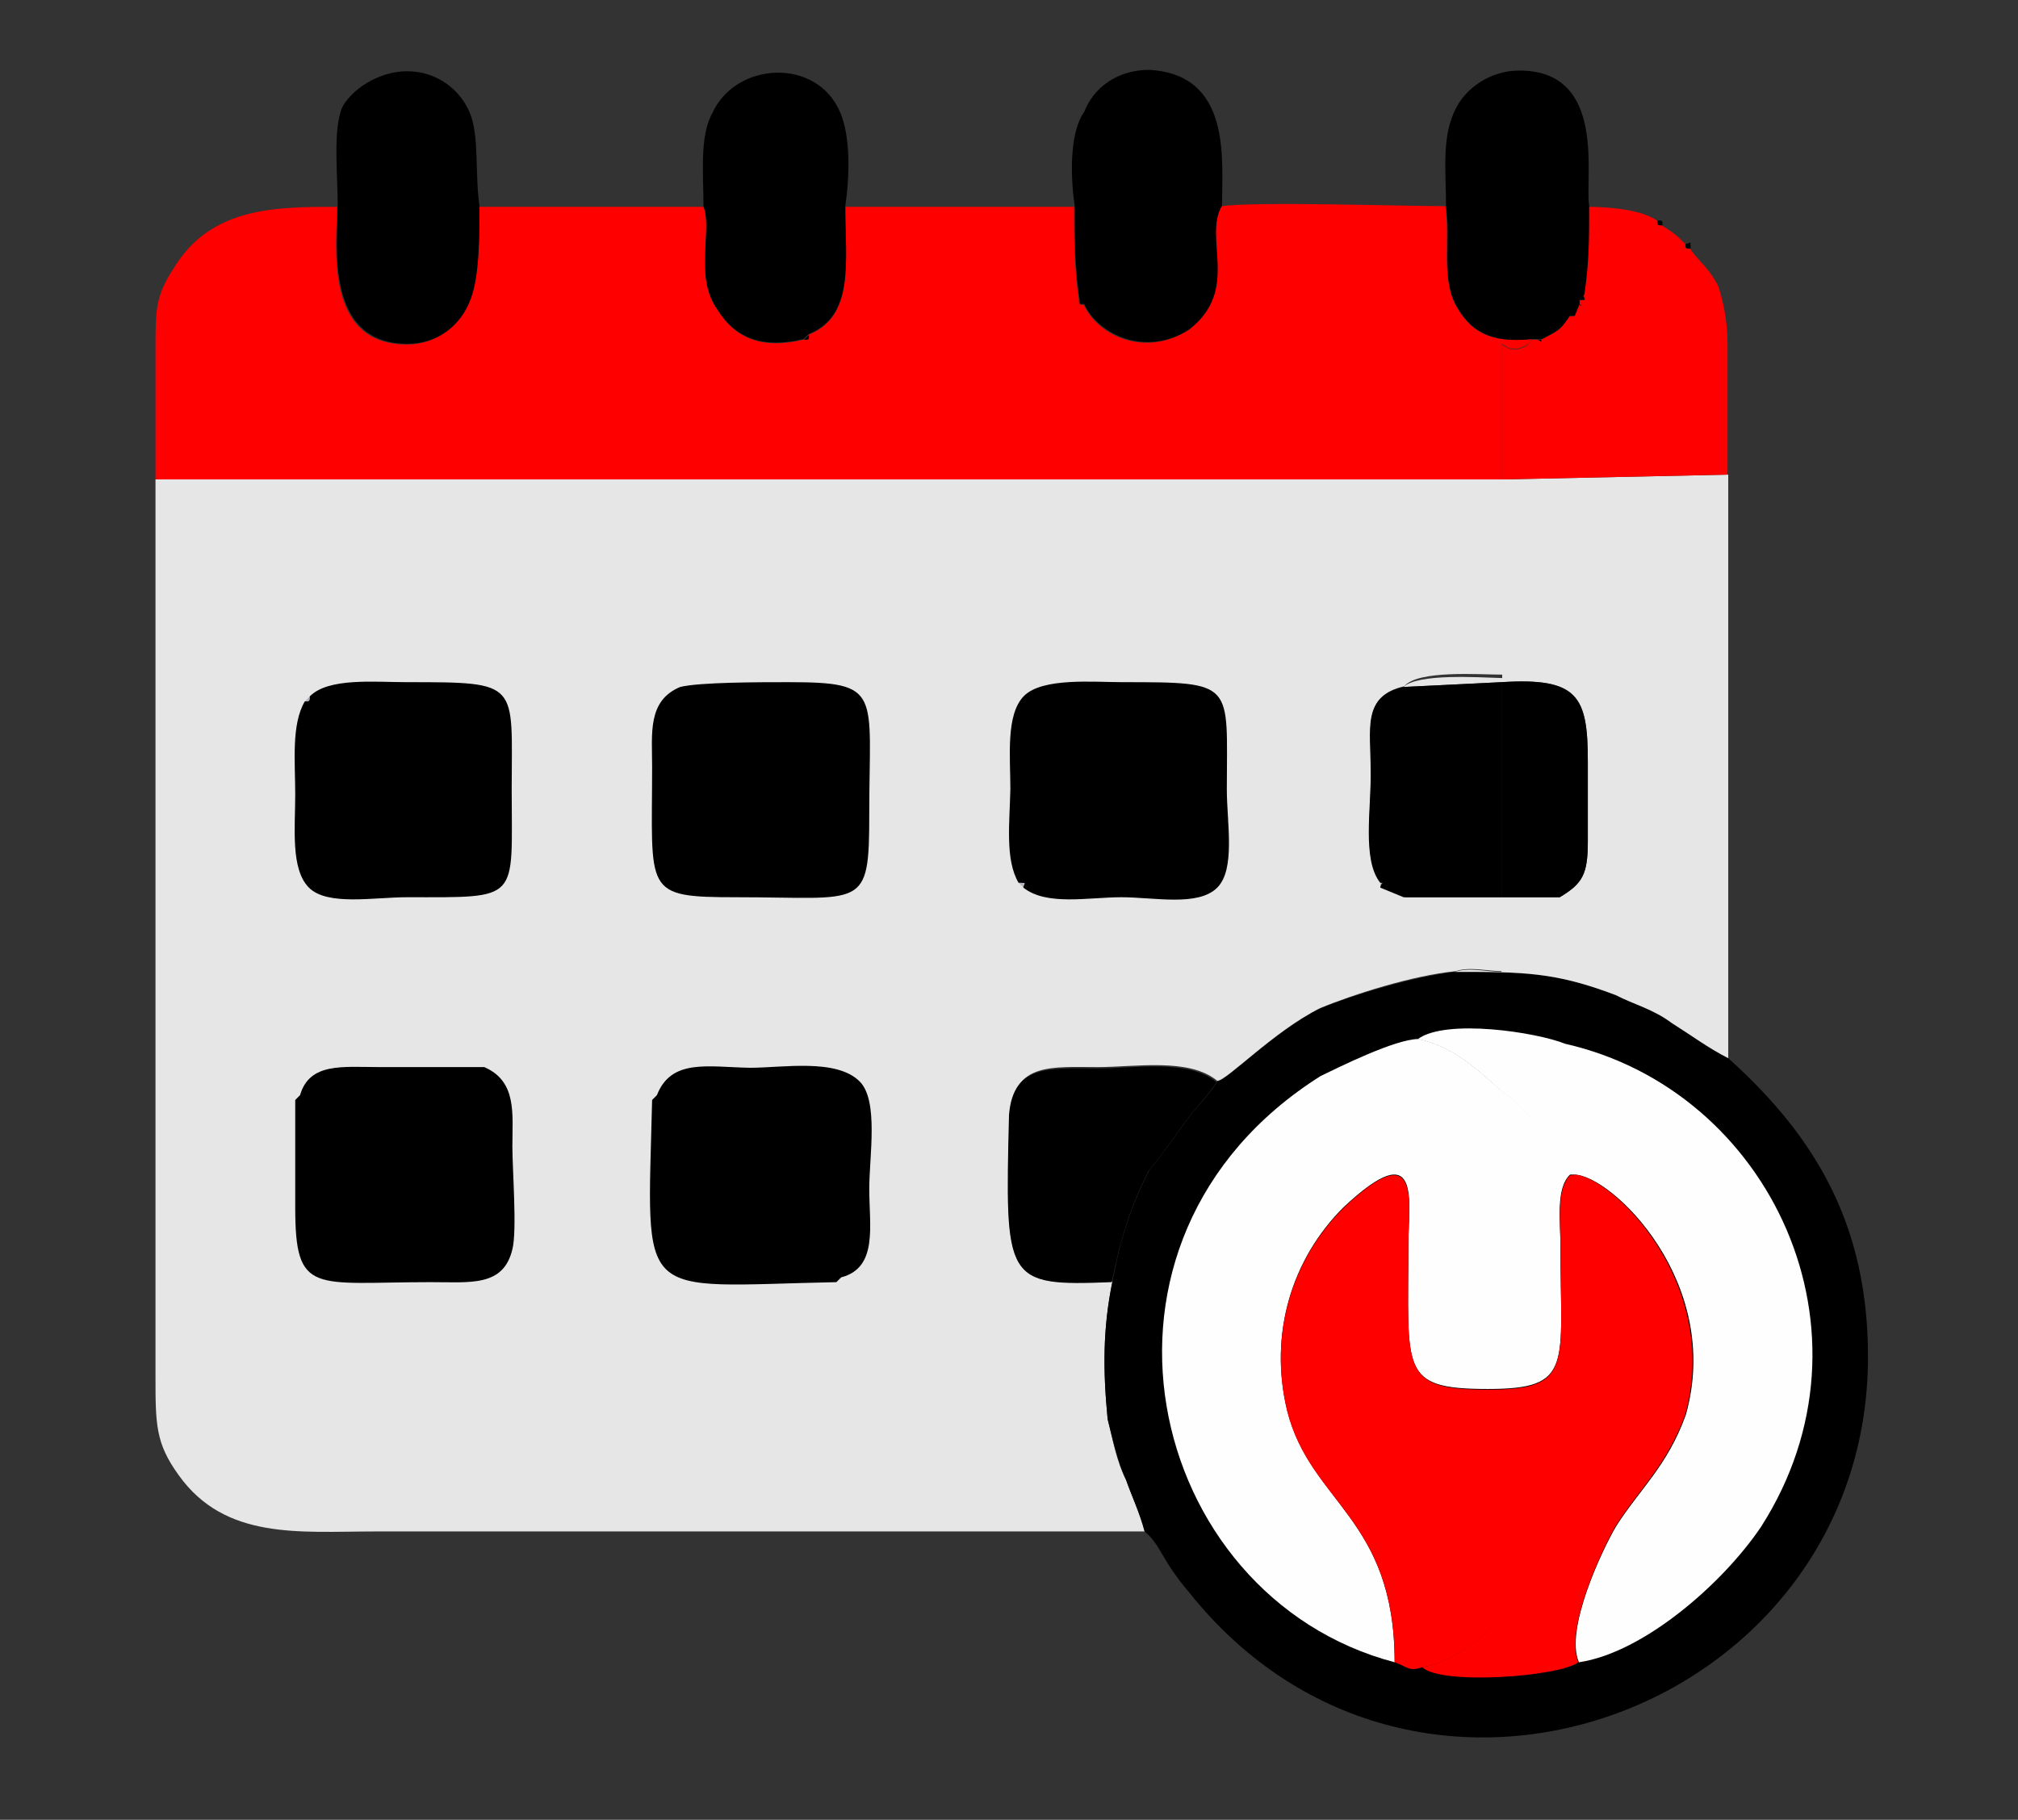
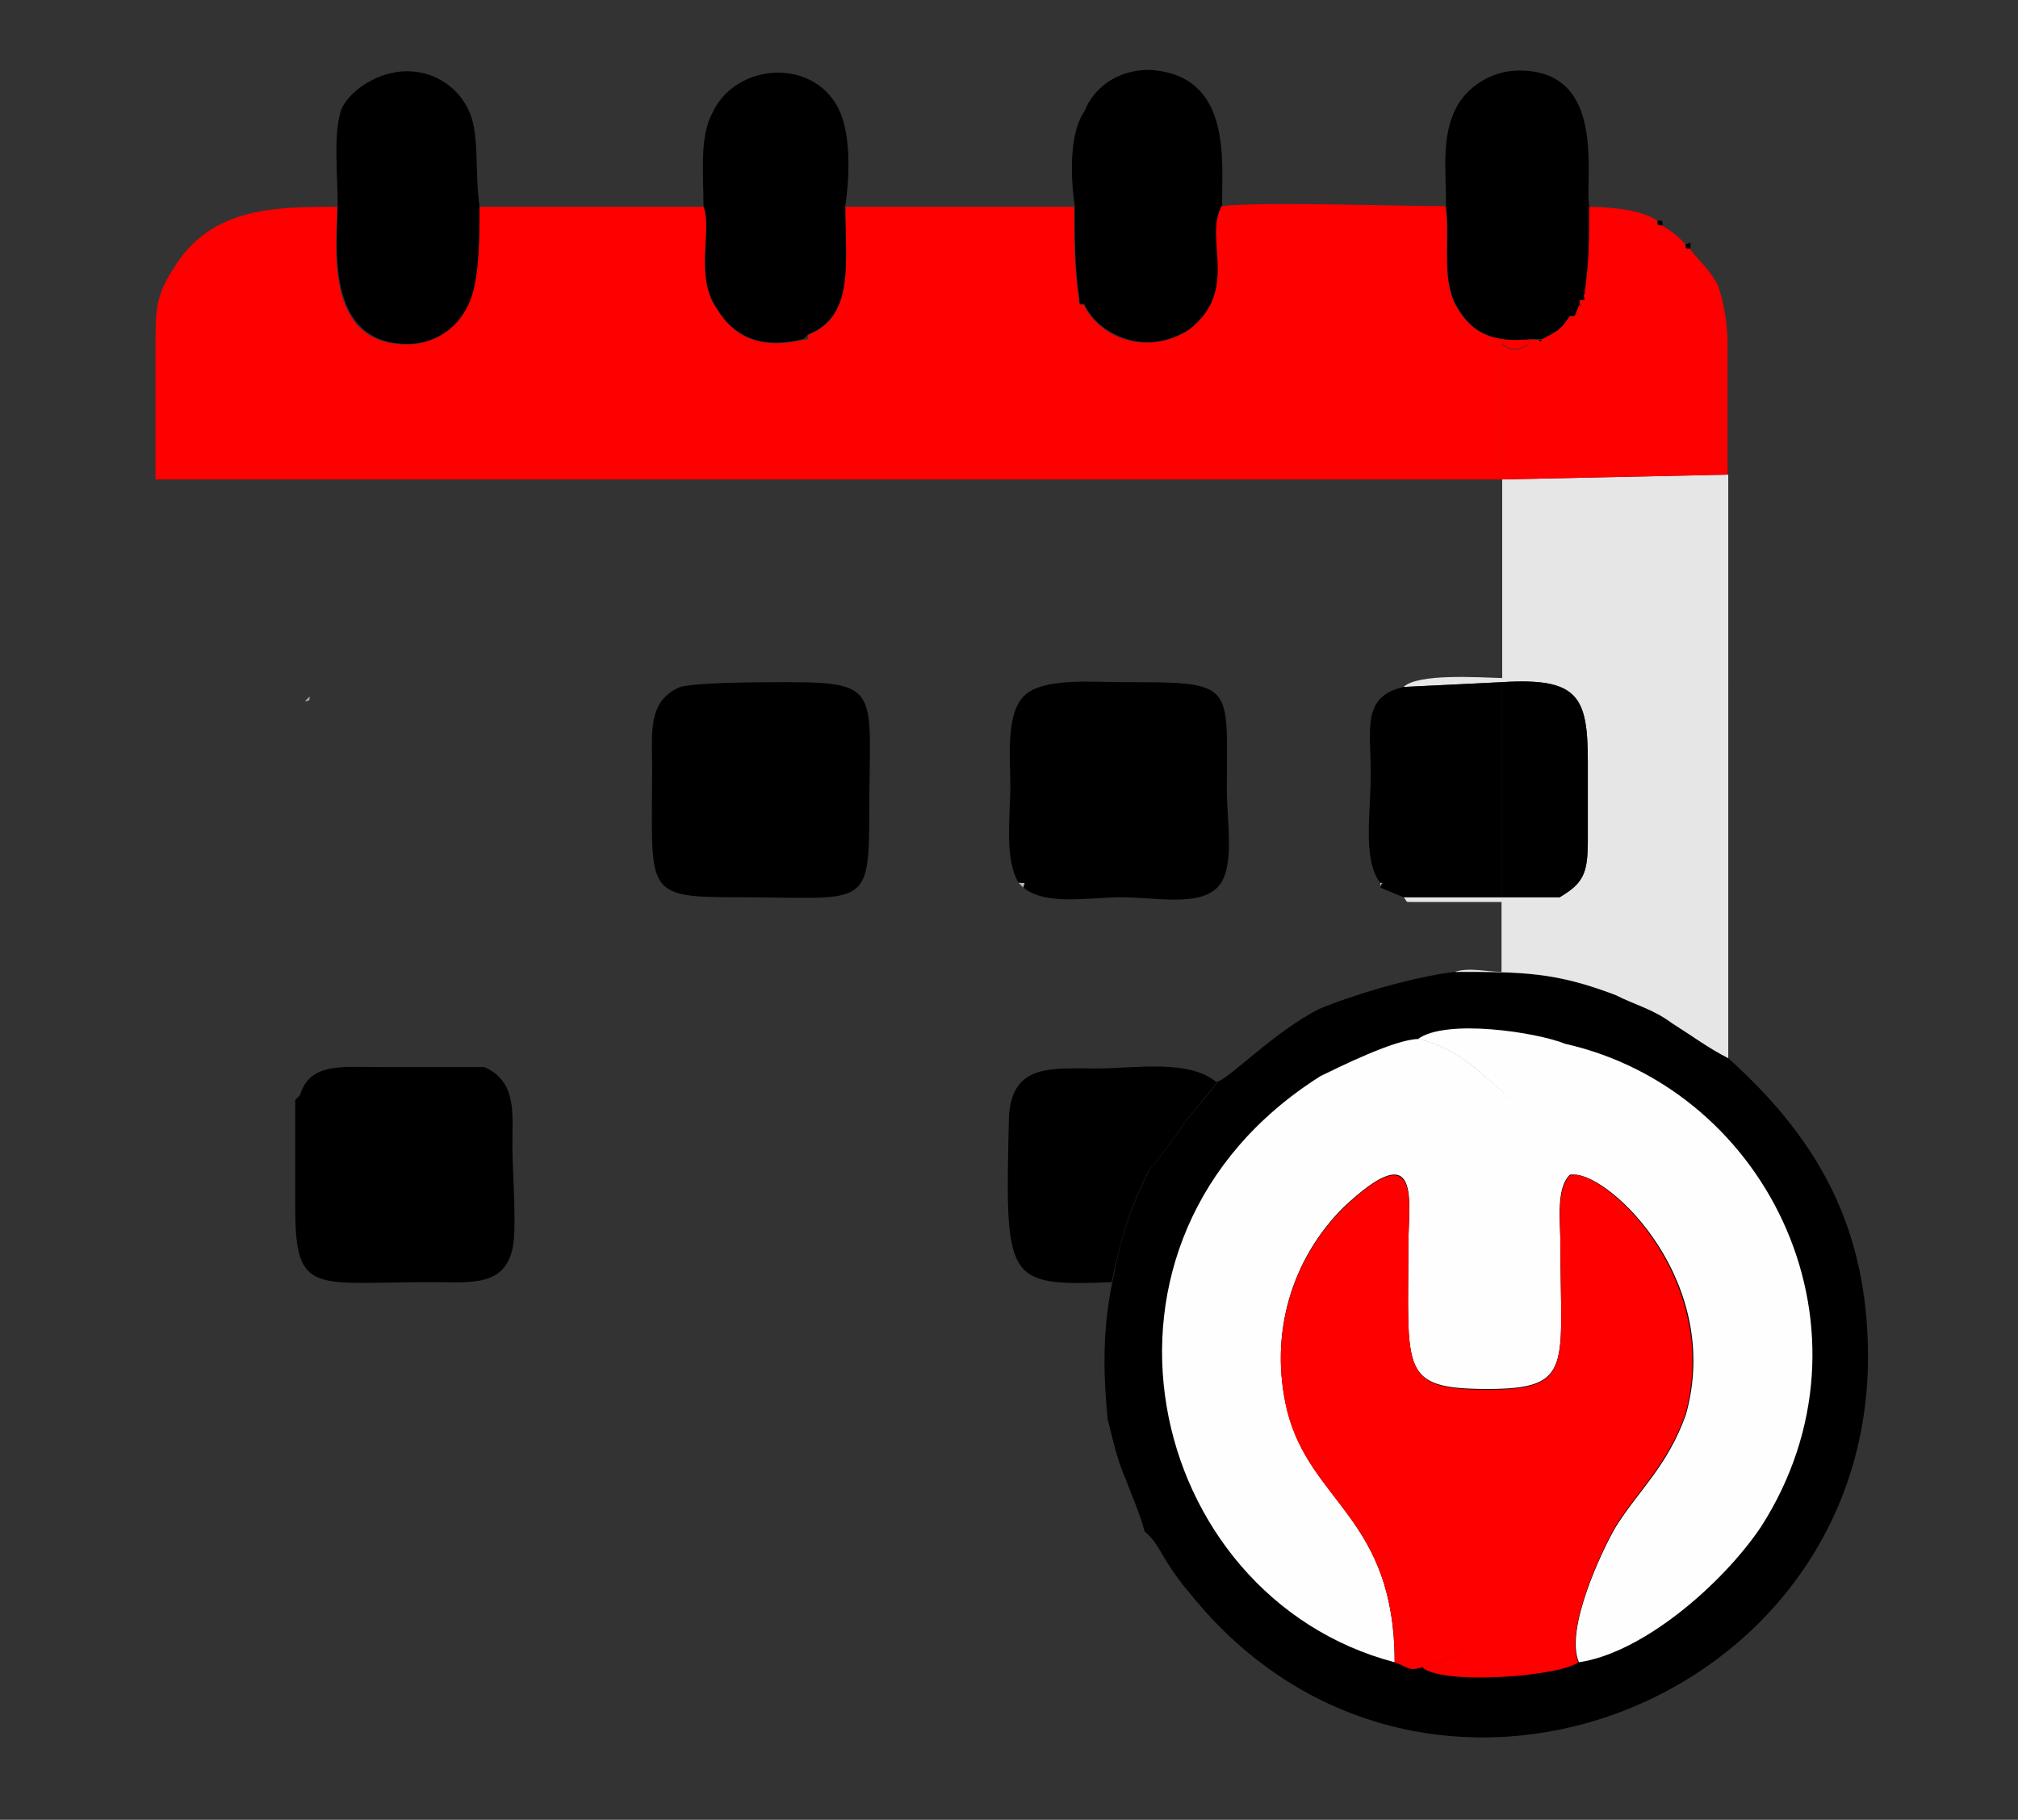
<svg xmlns="http://www.w3.org/2000/svg" version="1.1" id="Layer_1" shape-rendering="geometricPrecision" text-rendering="geometricPrecision" image-rendering="optimizeQuality" x="0px" y="0px" viewBox="0 0 294.6 265.7" style="enable-background:new 0 0 294.6 265.7;" xml:space="preserve">
  <rect x="0" y="0" width="294.6" height="265.7" fill="#333333" stroke="none" />
  <style type="text/css">
	.st0{fill-rule:evenodd;clip-rule:evenodd;fill:#E6E6E6;}
	.st1{fill-rule:evenodd;clip-rule:evenodd;}
	.st2{fill-rule:evenodd;clip-rule:evenodd;fill:#FF0000;}
	.st3{fill-rule:evenodd;clip-rule:evenodd;fill:#FEFEFE;}
	.st4{fill-rule:evenodd;clip-rule:evenodd;fill:#ADAEB9;}
	.st5{fill-rule:evenodd;clip-rule:evenodd;fill:#B4B5BE;}
	.st6{fill-rule:evenodd;clip-rule:evenodd;fill:#949AAC;}
</style>
  <g id="Layer_x0020_1">
-     <path class="st0" d="M167.1,223.6c-0.7-2.7-2-5.4-2.7-7.5c-1.4-2.7-2-6.1-2.7-8.9c-0.7-7.2-0.7-13.3,0.7-20.1   c-15.7,0.7-15.7,0-15-24.5c0.7-7.5,6.1-6.8,12.9-6.8c5.4,0,13.3-1.4,17.4,2c1.4,0,8.2-7.2,15-10.6c4.8-2,13.6-4.8,19.8-5.4   c2-0.7,4.8,0,6.8,0v-10.2h-10.9c-0.7,0-1.4,0-2,0c-1.4,0-0.7,0-1.4-0.7l-3.4-1.4v-0.7c-2.7-3.4-1.4-10.9-1.4-16.3   c0-6.1-1.4-10.9,4.8-12.3c2-2.4,10.9-1.7,14.3-1.7V70H22.7v130.8c0,7.2,0,9.9,3.4,14.6c6.8,9.5,17.7,8.2,28.6,8.2   C92.5,223.6,129.7,223.6,167.1,223.6L167.1,223.6z" />
    <path class="st1" d="M177.7,157.9c-0.7,1.4-3.4,4.1-4.8,6.1s-3.4,4.8-5.1,6.8c-2.7,5.4-4.1,9.5-5.4,16.3   c-1.4,6.8-1.4,12.9-0.7,20.1c0.7,2.7,1.4,6.1,2.7,8.9c0.7,2,2,4.8,2.7,7.5c2.4,2,2.4,4.1,6.5,8.9c33.4,41.9,99.1,17,99.1-34.4l0,0   c0-19.1-7.5-32-20.4-43.6c-2.7-1.4-5.4-3.7-8.2-5.1c-2.7-2-5.4-2.7-8.2-4.1c-8.9-3.4-13.6-3.4-23.5-3.4c-6.1,0.7-15,3.4-19.8,5.4   C185.9,150.7,179,157.9,177.7,157.9L177.7,157.9z" />
    <path class="st2" d="M22.7,70h196.5V50.2c1.4,0.7,0.7,0.7,2.4,0.7c2-0.7,1.4-0.7,2-1.4c-6.5,0.7-9.2-1.4-11.2-5.1   c-2-4.1-0.7-9.5-1.4-14.3c-6.8,0-27.2-0.7-32.7,0c-2.7,4.8,2.7,12.3-4.8,18.1c-6.5,4.1-13.3,0.7-15.3-3.7c-0.7,0-0.7,0-0.7-0.7   c-0.7-4.8-0.7-8.9-0.7-13.6h-33.4c0,8.2,1.4,16-5.4,18.7c0,0.7,0,0.7-0.7,0.7c-5.8,1.4-9.9,0-12.6-4.4c-3.4-4.8-0.7-11.6-2-15H70   c0,4.1,0,10.2-1.4,13.6c-1.4,3.7-4.8,6.5-9.2,6.5c-12.3,0-10.2-14.6-10.2-20.1c-8.9,0-18.4,0-23.8,8.9c-2.7,4.1-2.7,6.1-2.7,11.9   V70L22.7,70z" />
    <path class="st3" d="M203.6,242.7c0-21.1-12.3-23.2-15.7-36.8c-2.7-11.2,0.7-22.1,8.2-29.6c11.6-10.9,9.5-0.7,9.5,5.4   c0,18.4-1.4,21.1,11.6,21.1c12.6,0,10.6-3.4,10.6-21.1c0-3.4-0.7-8.2,1.4-10.2c-0.7-2.7-6.8-10.2-9.2-11.6   c-3.4-2.7-6.8-6.8-12.9-8.2c-3.4,0-11.6,4.1-14.3,5.4C154.9,181,167.1,233.1,203.6,242.7L203.6,242.7z" />
    <path class="st0" d="M204.9,100.3l14.3-0.7c11.2-0.7,12.6,2,12.6,11.6c0,4.1,0,7.5,0,11.6c0,4.8-0.7,6.1-4.1,8.2h-0.7h-7.8h-14.3   c0.7,0.7,0,0.7,1.4,0.7c0.7,0,1.4,0,2,0h10.9v10.2c-2,0-4.8-0.7-6.8,0c9.9,0,14.6,0,23.5,3.4c2.7,1.4,5.4,2,8.2,4.1   c2.7,1.7,5.4,3.7,8.2,5.1V69.3l-33,0.7v29C215.8,98.9,207,98.3,204.9,100.3L204.9,100.3z" />
    <path class="st2" d="M203.6,242.7c2,0.7,2,1.4,4.1,0.7c6.8-0.7,17.4-12.3,21.5-18.4c7.5-12.9,9.5-29,4.8-43.9   c-1.4-3.4-3.4-6.8-4.1-9.5h-0.7c-2,2-1.4,6.8-1.4,10.2c0,17.7,2,21.1-10.6,21.1c-12.9,0-11.6-2.7-11.6-21.1c0-6.1,2-16.3-9.5-5.4   c-7.5,7.5-10.9,18.4-8.2,29.6C191.3,219.5,203.6,221.6,203.6,242.7z" />
    <path class="st3" d="M207,151.7c6.1,1.4,9.5,5.4,12.9,8.2c2.4,1.4,8.5,8.9,9.2,11.6h0.7c5.4,0,21.8,15.7,16.3,35.1   c-2.7,7.5-6.8,10.9-10.2,16.3c-2,3.4-7.5,15-5.4,19.8c9.5-1.4,21.1-11.6,26.6-19.8c18.1-28.3,1.4-63.7-28.6-70.5   C224.3,150.7,211.1,148.7,207,151.7L207,151.7z" />
    <path class="st2" d="M231.2,43.1c0,0.7,0.7,0.7-0.7,0.7l0,0c0,1.4,0.7,0.7,0,0.7l-0.7,1.7h-0.7c-1.4,2-1.4,2-4.1,3.4   c0,0.7,0,0-0.7,0h-0.7c-0.7,0.7,0,0.7-2,1.4c-1.7,0-1,0-2.4-0.7V70l33-0.7c0-6.1,0-12.9,0-19.1c0-3.4-0.7-6.5-1.4-8.5   c-1.4-2.7-2.7-3.4-4.1-5.4c-0.7,0-0.7,0-0.7-0.7c-1.4-1.4-1.4-1.4-3.4-2.7c-0.7,0-0.7,0-0.7-0.7c-2-1.4-6.1-2-10.2-2   C231.8,34.9,231.8,38.3,231.2,43.1L231.2,43.1z" />
-     <path class="st1" d="M95.9,159.9l-0.7,0.7c-0.7,30-2.7,27.2,26.9,26.6l0.7-0.7c5.4-1.4,4.1-7.5,4.1-12.9c0-4.8,1.4-12.9-1.4-15.7   c-3.4-3.4-11.2-2-16-2C103.4,155.8,98,154.5,95.9,159.9L95.9,159.9z" />
    <path class="st1" d="M148.7,128.9c1.4,0,0.7,0,0.7,0.7c3.4,2.7,9.5,1.4,14.3,1.4c4.8,0,11.2,1.4,14-1.4c2.7-2.7,1.4-9.5,1.4-14.3   c0-15.7,1.4-15.7-15.3-15.7c-4.1,0-11.6-0.7-14.3,2c-2.7,2.7-2,8.9-2,13.6C147.4,120.1,146.7,125.5,148.7,128.9z" />
    <path class="st1" d="M99.3,100.3c-4.8,2-4.1,6.8-4.1,11.6c0,18.4-1.4,19.1,12.3,19.1c18.7,0,19.4,2,19.4-12.3   c0-17.7,2-19.1-11.9-19.1C110.9,99.6,102.1,99.6,99.3,100.3z" />
-     <path class="st1" d="M45.2,101.7c0,0.7,0,0.7-0.7,0.7c-2,3.4-1.4,8.9-1.4,13.6c0,4.8-0.7,10.9,2,13.6c2.7,2.7,9.5,1.4,14.3,1.4   c16.7,0,15.3,0.7,15.3-15.7c0-15.7,1.4-15.7-15.3-15.7C54.7,99.6,47.9,98.9,45.2,101.7z" />
    <path class="st1" d="M43.8,159.9l-0.7,0.7c0,5.4,0,10.2,0,15.7c0,12.9,2.7,10.9,19.8,10.9c5.8,0,10.6,0.7,11.9-4.8   c0.7-2.7,0-11.6,0-15c0-4.8,0.7-9.5-4.1-11.6c-2,0-12.6,0-15.3,0C50,155.8,45.2,155.1,43.8,159.9z" />
    <path class="st1" d="M156.9,30.1c0,4.8,0,8.9,0.7,13.6l0.7,0.7c2,4.4,8.9,7.8,15.3,3.7c7.5-5.8,2-13.3,4.8-18.1   c0-6.8,1.4-19.1-10.6-19.8c-4.8,0-8.2,2.7-9.5,6.1C156.2,19.2,156.2,25.4,156.9,30.1z" />
    <path class="st1" d="M102.7,30.1c1.4,3.4-1.4,10.2,2,15c2.7,4.4,6.8,5.8,12.6,4.4l0.7-0.7c6.8-2.7,5.4-10.6,5.4-18.7   c0.7-4.8,0.7-10.2-0.7-13.6c-3.4-8.2-15.3-7.5-18.7,0C102.1,19.9,102.7,25.4,102.7,30.1z" />
    <path class="st1" d="M49.3,30.1c0,5.4-2,20.1,10.2,20.1c4.4,0,7.8-2.7,9.2-6.5C70,40.4,70,34.2,70,30.1c-0.7-4.8,0-10.2-1.4-13.6   c-1.4-3.4-4.8-6.1-9.2-6.1c-4.1,0-8.2,2.7-9.5,5.4C48.6,19.2,49.3,25.4,49.3,30.1L49.3,30.1z" />
    <path class="st1" d="M211.1,30.1c0.7,4.8-0.7,10.2,1.4,14.3c2,3.7,4.8,5.8,11.2,5.1h0.7h0.7c2.7-1.4,2.7-1.4,4.1-3.4h0.7l0.7-1.7   v-0.7l0,0l0.7-0.7c0.7-4.8,0.7-8.2,0.7-12.9c-0.7-4.1,2.7-19.8-10.2-19.8c-4.4,0-7.8,2.7-9.2,5.4C210.4,19.9,211.1,24.7,211.1,30.1   z" />
    <path class="st2" d="M207.6,243.4c2.7,2.7,20.1,1.4,22.8-0.7c-2-4.8,3.4-16.3,5.4-19.8c3.4-5.4,7.5-8.9,10.2-16.3   c5.4-19.4-10.9-35.1-16.3-35.1c0.7,2.7,2.7,6.1,4.1,9.5c4.8,15,2.7,31-4.8,43.9C225,231.1,214.5,242.7,207.6,243.4L207.6,243.4z" />
    <path class="st1" d="M162.3,187.2c1.4-6.8,2.7-10.9,5.4-16.3c1.7-2,3.7-4.8,5.1-6.8s4.1-4.8,4.8-6.1c-4.1-3.4-11.9-2-17.4-2   c-6.8,0-12.3-0.7-12.9,6.8C146.7,187.2,146.7,187.8,162.3,187.2L162.3,187.2z" />
    <path class="st1" d="M201.5,128.9c0.7,0,0,0,0,0.7l3.4,1.4h14.3V99.6l-14.3,0.7c-6.1,1.4-4.8,6.1-4.8,12.3   C200.2,118,198.8,125.5,201.5,128.9L201.5,128.9z" />
    <path class="st1" d="M219.2,131h7.8h0.7c3.4-2,4.1-3.4,4.1-8.2c0-4.1,0-7.5,0-11.6c0-9.5-1.4-12.3-12.6-11.6V131z" />
    <path class="st1" d="M246.8,36.3c0-1.4,0-0.7-0.7-0.7C246.1,36.3,246.1,36.3,246.8,36.3z" />
    <path class="st1" d="M242.7,32.9c0-0.7,0-0.7-0.7-0.7C242,32.9,242,32.9,242.7,32.9z" />
    <path class="st1" d="M225,49.6h-0.7C225,49.6,225,50.2,225,49.6z" />
    <path class="st4" d="M201.5,129.6c0-0.7,0.7-0.7,0-0.7V129.6z" />
    <path class="st4" d="M45.2,101.7l-0.7,0.7C45.2,102.3,45.2,102.3,45.2,101.7z" />
    <path class="st1" d="M231.2,43.1l-0.7,0.7C231.8,43.8,231.2,43.8,231.2,43.1z" />
    <path class="st5" d="M149.4,129.6c0-0.7,0.7-0.7-0.7-0.7L149.4,129.6z" />
-     <path class="st1" d="M118.1,48.9l-0.7,0.7C118.1,49.6,118.1,49.6,118.1,48.9z" />
    <path class="st1" d="M158.3,44.4l-0.7-0.7C157.6,44.4,157.6,44.4,158.3,44.4z" />
    <path class="st1" d="M230.5,43.8v0.7C231.2,44.4,230.5,45.1,230.5,43.8z" />
    <path class="st6" d="M227.7,131h-0.7H227.7z" />
-     <path class="st4" d="M43.8,159.9l-0.7,0.7L43.8,159.9z" />
    <path class="st4" d="M95.9,159.9l-0.7,0.7L95.9,159.9z" />
    <path class="st1" d="M229.8,46.1h-0.7H229.8z" />
    <path class="st4" d="M122.8,186.5l-0.7,0.7L122.8,186.5z" />
  </g>
</svg>